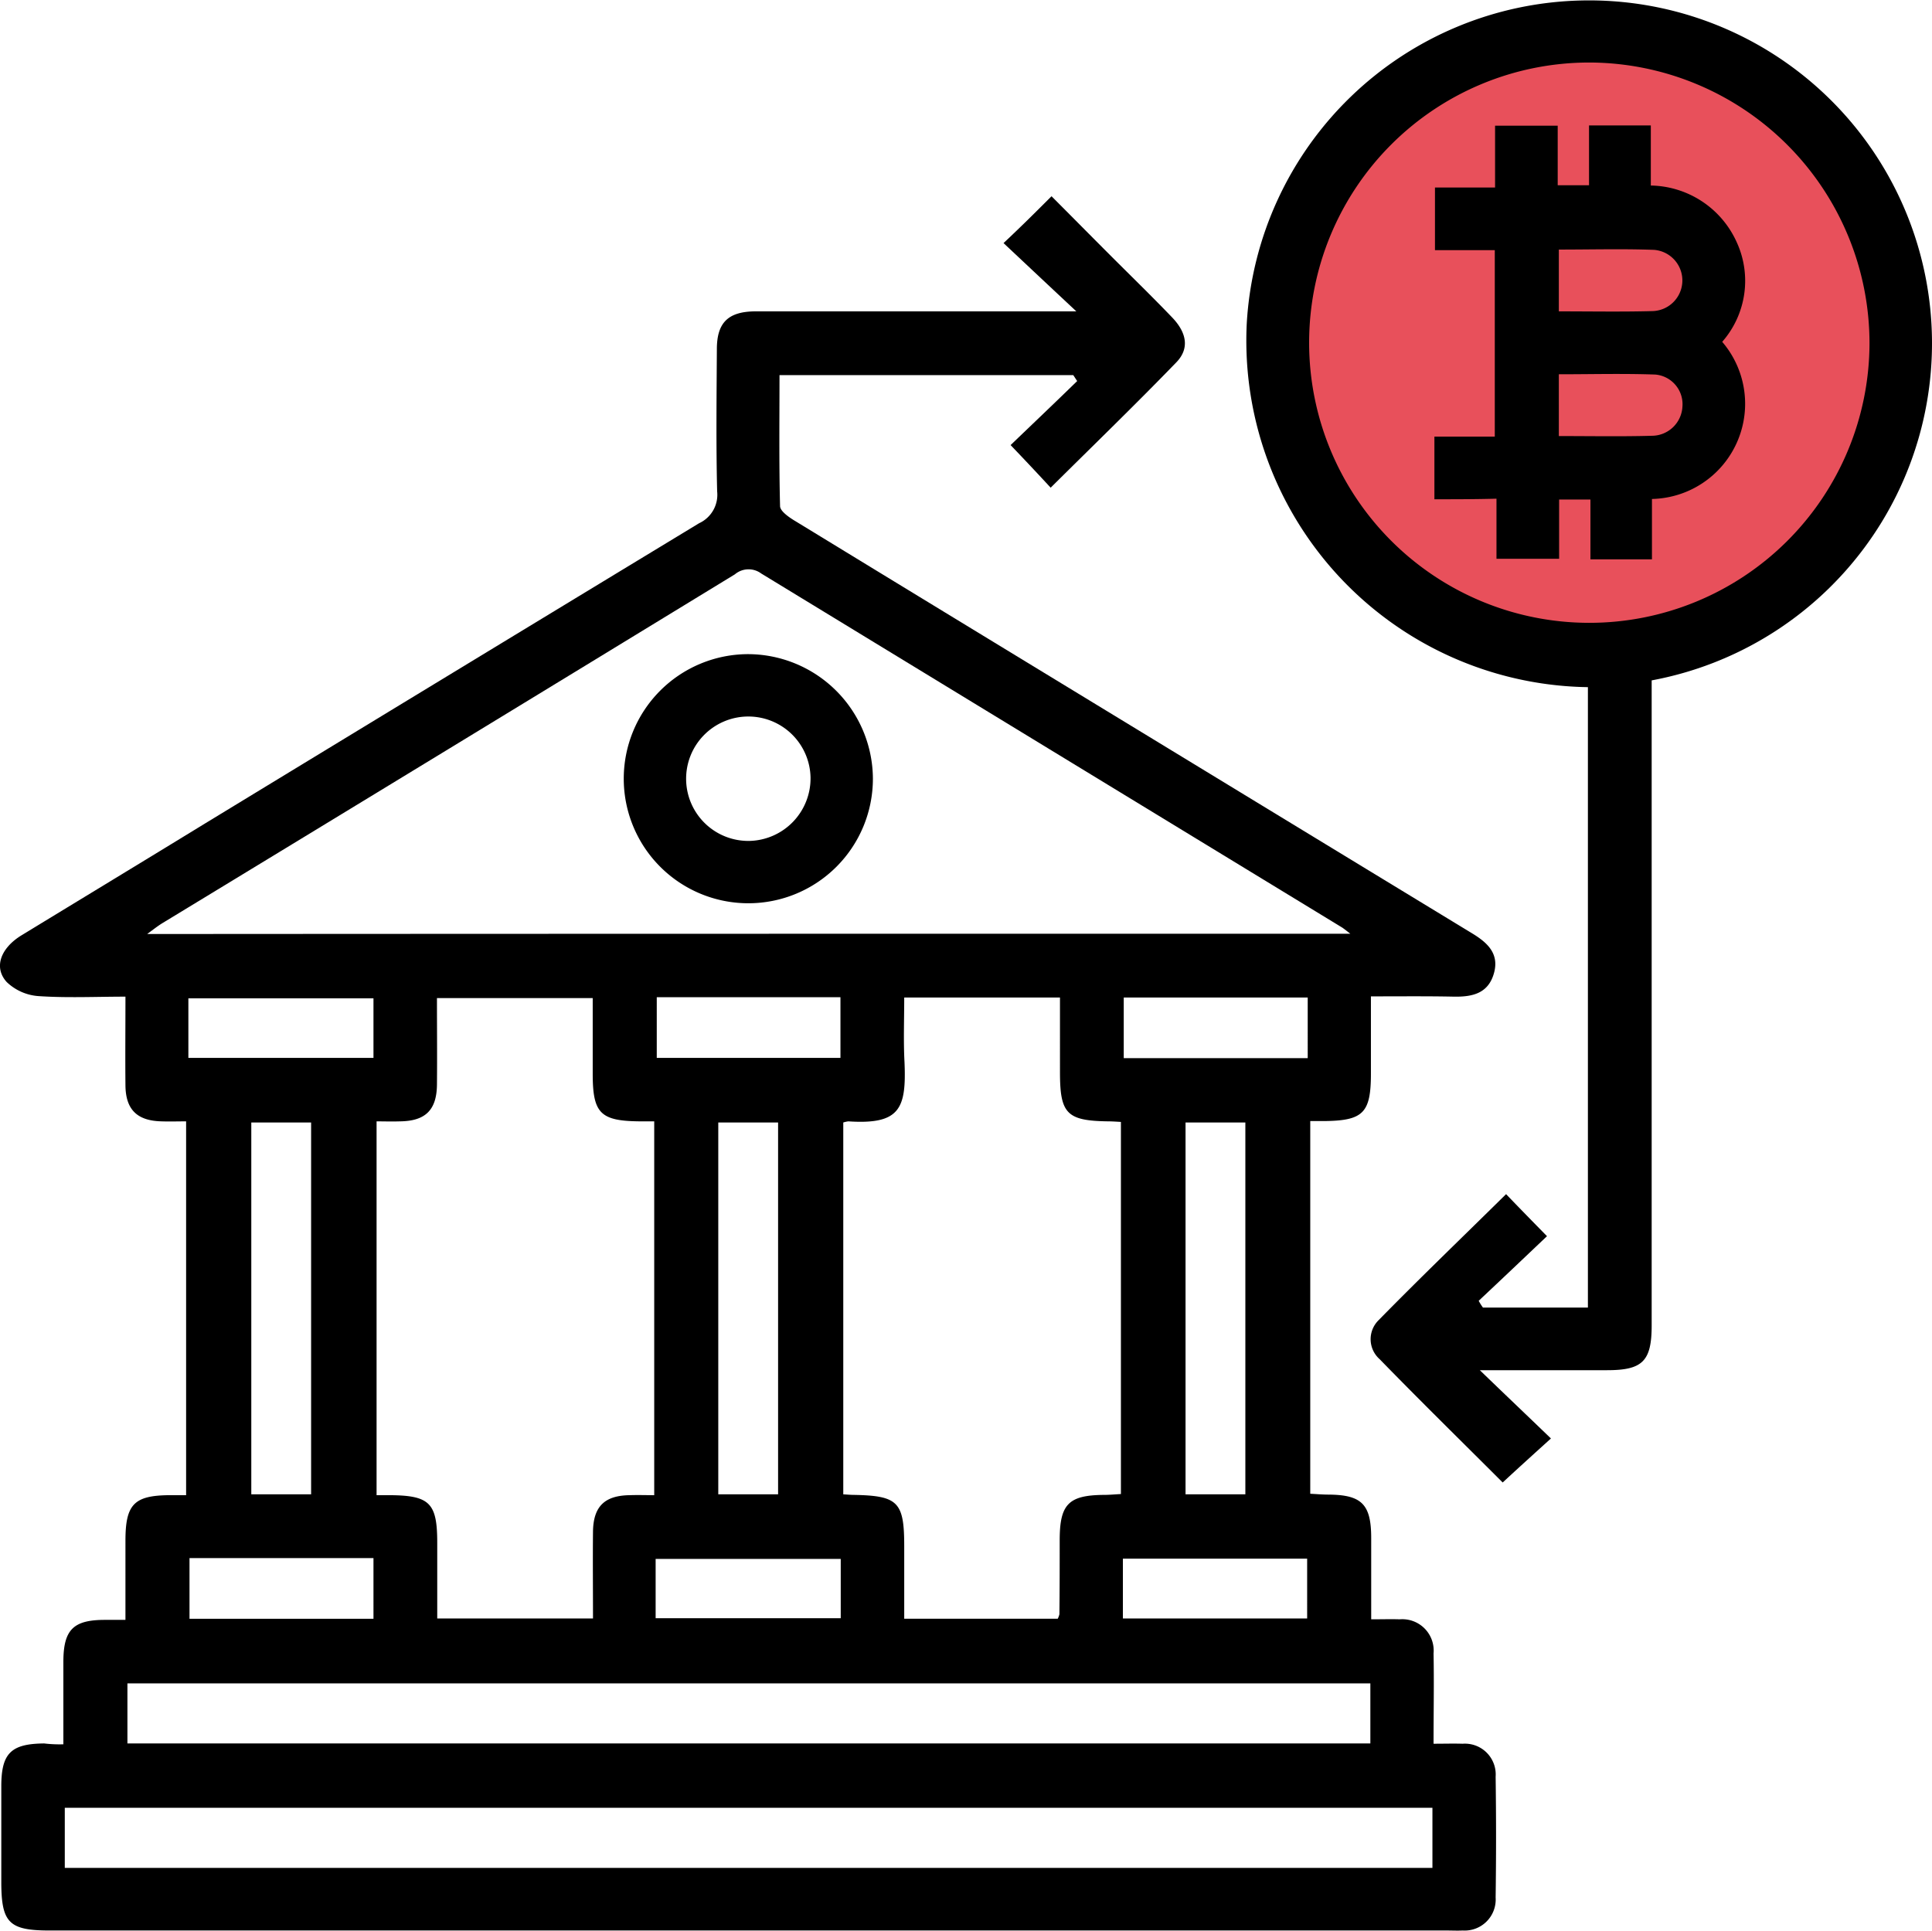
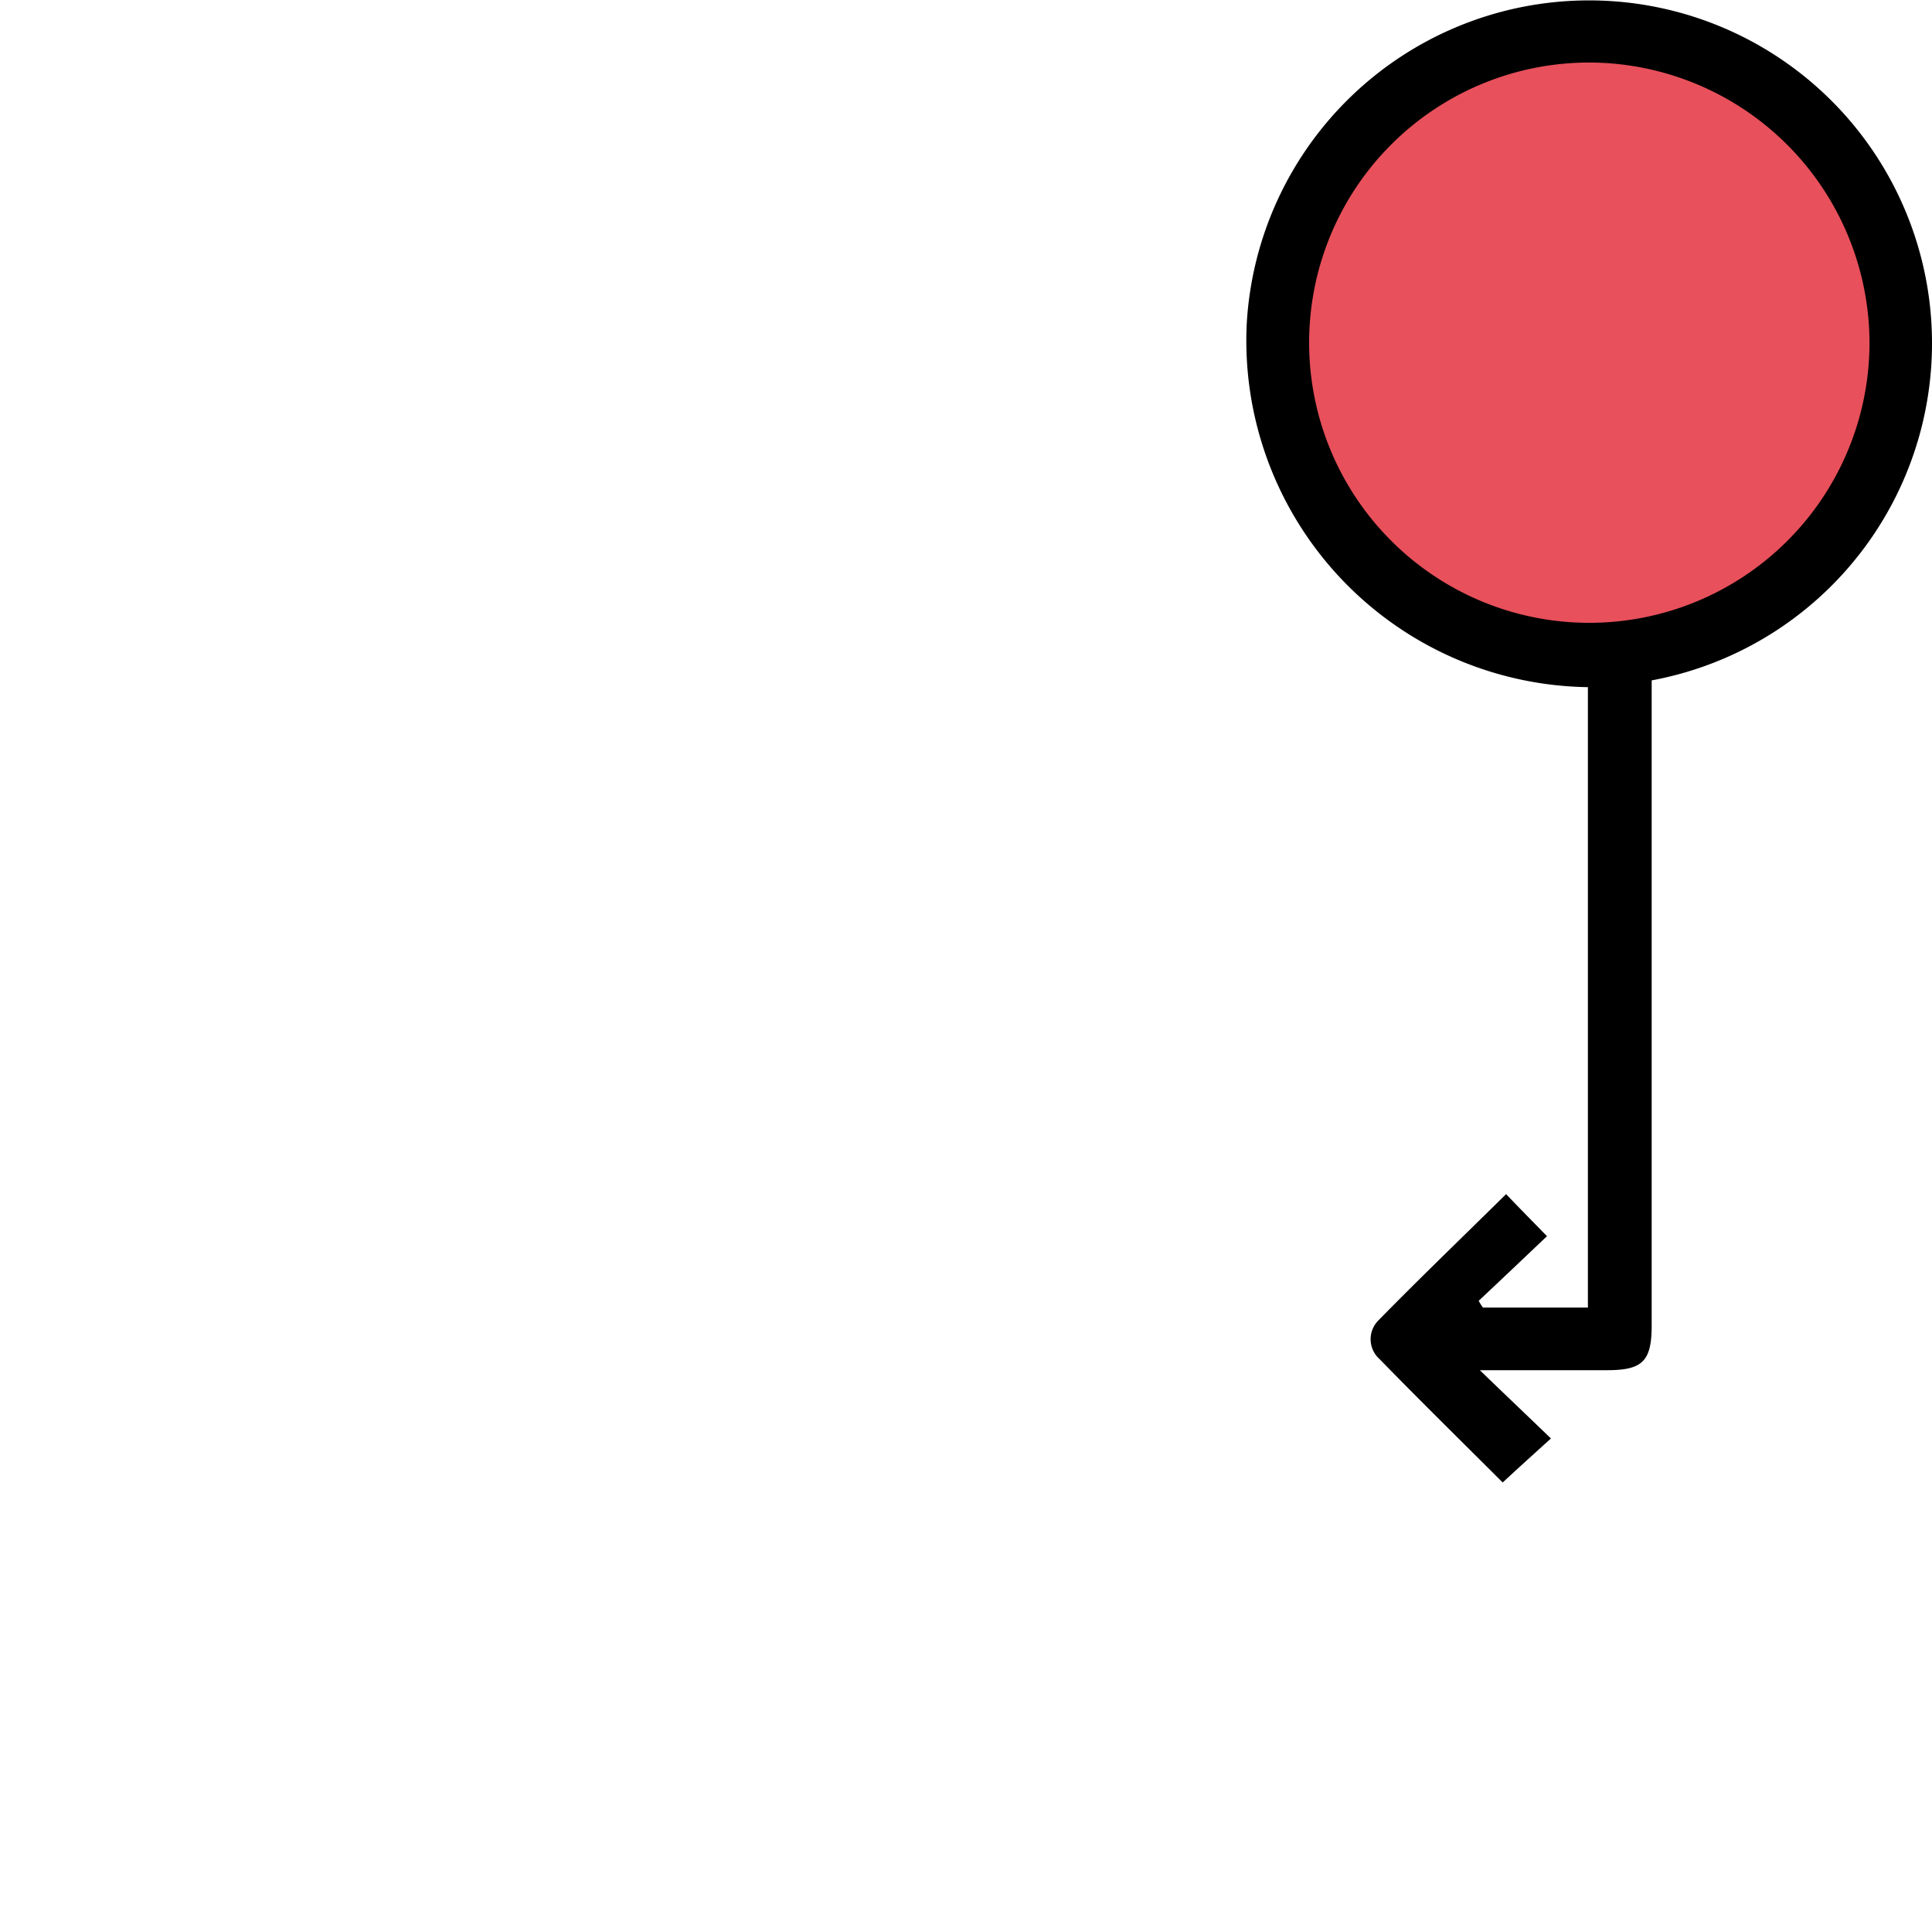
<svg xmlns="http://www.w3.org/2000/svg" width="68.471" height="68.43" viewBox="0 0 68.471 68.43">
  <g id="banking" transform="translate(0.016 -0.004)">
-     <path id="Path_12" data-name="Path 12" d="M2.23,61.83V58.91c0-1.14.35-1.49,1.47-1.49h.73V54.61c0-1.29.31-1.6,1.56-1.61h.59V39.75c-.29,0-.58.01-.87,0-.86-.02-1.27-.41-1.28-1.27-.01-1.01,0-2.02,0-3.15-1.04,0-2.07.05-3.09-.02a1.81,1.81,0,0,1-1.12-.5c-.47-.52-.21-1.2.52-1.65,2.18-1.33,4.36-2.65,6.53-3.98q8.745-5.325,17.49-10.63a1.11,1.11,0,0,0,.64-1.13c-.04-1.68-.02-3.36-.01-5.04,0-.94.4-1.33,1.35-1.34H38.13c-.92-.86-1.74-1.63-2.58-2.42.66-.62,1.15-1.11,1.7-1.66.72.72,1.42,1.43,2.13,2.14s1.44,1.42,2.14,2.15c.53.55.62,1.11.16,1.59-1.45,1.5-2.95,2.95-4.46,4.45-.48-.52-.95-1.02-1.42-1.51.75-.72,1.56-1.49,2.36-2.27-.05-.07-.09-.14-.14-.21H27.61c0,1.54-.02,3.09.02,4.65.01.18.33.4.55.53,4.68,2.86,9.38,5.72,14.06,8.57q4.95,3.015,9.89,6.02c.55.33,1,.72.8,1.43s-.75.84-1.41.83c-.96-.02-1.92-.01-2.95-.01v2.73c0,1.41-.27,1.68-1.69,1.69h-.46V52.95c.21.01.43.03.66.03,1.17.01,1.5.35,1.5,1.54V57.4c.38,0,.69-.01,1.01,0a1.112,1.112,0,0,1,1.2,1.21c.02,1.03,0,2.07,0,3.2.37,0,.7-.01,1.03,0a1.092,1.092,0,0,1,1.17,1.17c.02,1.43.02,2.85,0,4.28a1.1,1.1,0,0,1-1.17,1.17c-.18.01-.37,0-.55,0H1.75C.3,68.43.03,68.16.03,66.7V63.32c0-1.17.34-1.51,1.52-1.52A4.581,4.581,0,0,0,2.23,61.83ZM47.84,33.1c-.18-.14-.23-.18-.29-.22Q37.26,26.61,26.96,20.33a.751.751,0,0,0-.93.03Q15.89,26.555,5.73,32.73c-.16.1-.3.21-.53.38C19.46,33.1,33.58,33.1,47.84,33.1ZM23.17,39.75h-.49c-1.42-.01-1.69-.28-1.69-1.69V35.38H15.47c0,1.05.01,2.06,0,3.07-.01.9-.41,1.29-1.31,1.3-.29.01-.57,0-.83,0V53h.47c1.42.01,1.68.28,1.68,1.69v2.68H21c0-1.05-.01-2.06,0-3.07.01-.9.41-1.29,1.31-1.3.29-.01.57,0,.86,0Zm6.7.04V52.97c.16.01.27.02.38.02,1.56.03,1.78.25,1.78,1.81v2.58h5.44a.665.665,0,0,0,.06-.16c.01-.87.01-1.75.01-2.62,0-1.28.31-1.6,1.57-1.61.2,0,.4-.02.6-.03V39.77c-.18-.01-.31-.02-.45-.02-1.47-.02-1.71-.27-1.71-1.74V35.36H32.03c0,.79-.03,1.54.01,2.29.07,1.65-.16,2.22-1.99,2.1A1.014,1.014,0,0,0,29.87,39.79ZM50.75,64.08H2.28v2.13H50.75Zm-2.2-4.41H4.5V61.8H48.55Zm-37.54-6.7V39.79H8.89V52.97Zm16.55,0V39.79H25.44V52.97Zm16.56,0V39.79H42V52.97ZM6.66,37.5h6.56V35.39H6.66C6.66,36.11,6.66,36.77,6.66,37.5Zm16.6-2.15V37.5h6.51V35.35Zm16.55.01v2.15h6.52V35.36ZM6.7,55.23v2.15h6.52V55.23Zm16.52,2.13h6.56v-2.1H23.22Zm16.56.01h6.53V55.25H39.78Z" />
    <path id="Path_13" data-name="Path 13" d="M52.54,46.35h3.72V24.36a12.285,12.285,0,0,1-12.09-12.9A12.153,12.153,0,1,1,58.52,24.12V46.98c0,1.27-.32,1.59-1.58,1.59H52.43c.89.86,1.69,1.62,2.52,2.42-.64.58-1.16,1.05-1.71,1.56-1.41-1.41-2.9-2.87-4.36-4.37a.944.944,0,0,1-.04-1.38c1.48-1.51,3-2.97,4.52-4.47.47.49.95.98,1.45,1.49-.8.76-1.61,1.53-2.42,2.29A1.94,1.94,0,0,0,52.54,46.35Z" />
    <path id="Path_14" data-name="Path 14" d="M66.24,12.19a9.93,9.93,0,1,1-9.93-9.97A9.955,9.955,0,0,1,66.24,12.19Z" fill="#e8505b" />
-     <path id="Path_15" data-name="Path 15" d="M30.92,27.6a4.415,4.415,0,1,1-4.44-4.41A4.436,4.436,0,0,1,30.92,27.6Zm-2.21-.03a2.205,2.205,0,1,0-2.16,2.24A2.218,2.218,0,0,0,28.71,27.57Z" />
-     <path id="Path_16" data-name="Path 16" d="M50.82,17.7V15.48h2.14V8.87H50.84V6.65h2.13V4.46h2.22V6.57H56.3V4.45h2.19V6.58a3.4,3.4,0,0,1,3.04,2,3.28,3.28,0,0,1-.51,3.54,3.375,3.375,0,0,1-2.49,5.57v2.14H56.35V17.71H55.24v2.1H53.02V17.68C52.26,17.7,51.58,17.7,50.82,17.7Zm4.41-6.66c1.15,0,2.25.02,3.34-.01a1.087,1.087,0,0,0,.03-2.17c-1.11-.04-2.23-.01-3.37-.01C55.23,9.59,55.23,10.27,55.23,11.04Zm0,4.42c1.15,0,2.22.02,3.29-.01a1.089,1.089,0,0,0,1.09-1.03,1.055,1.055,0,0,0-.96-1.14c-1.13-.04-2.27-.01-3.42-.01C55.23,14.02,55.23,14.7,55.23,15.46Z" />
  </g>
</svg>